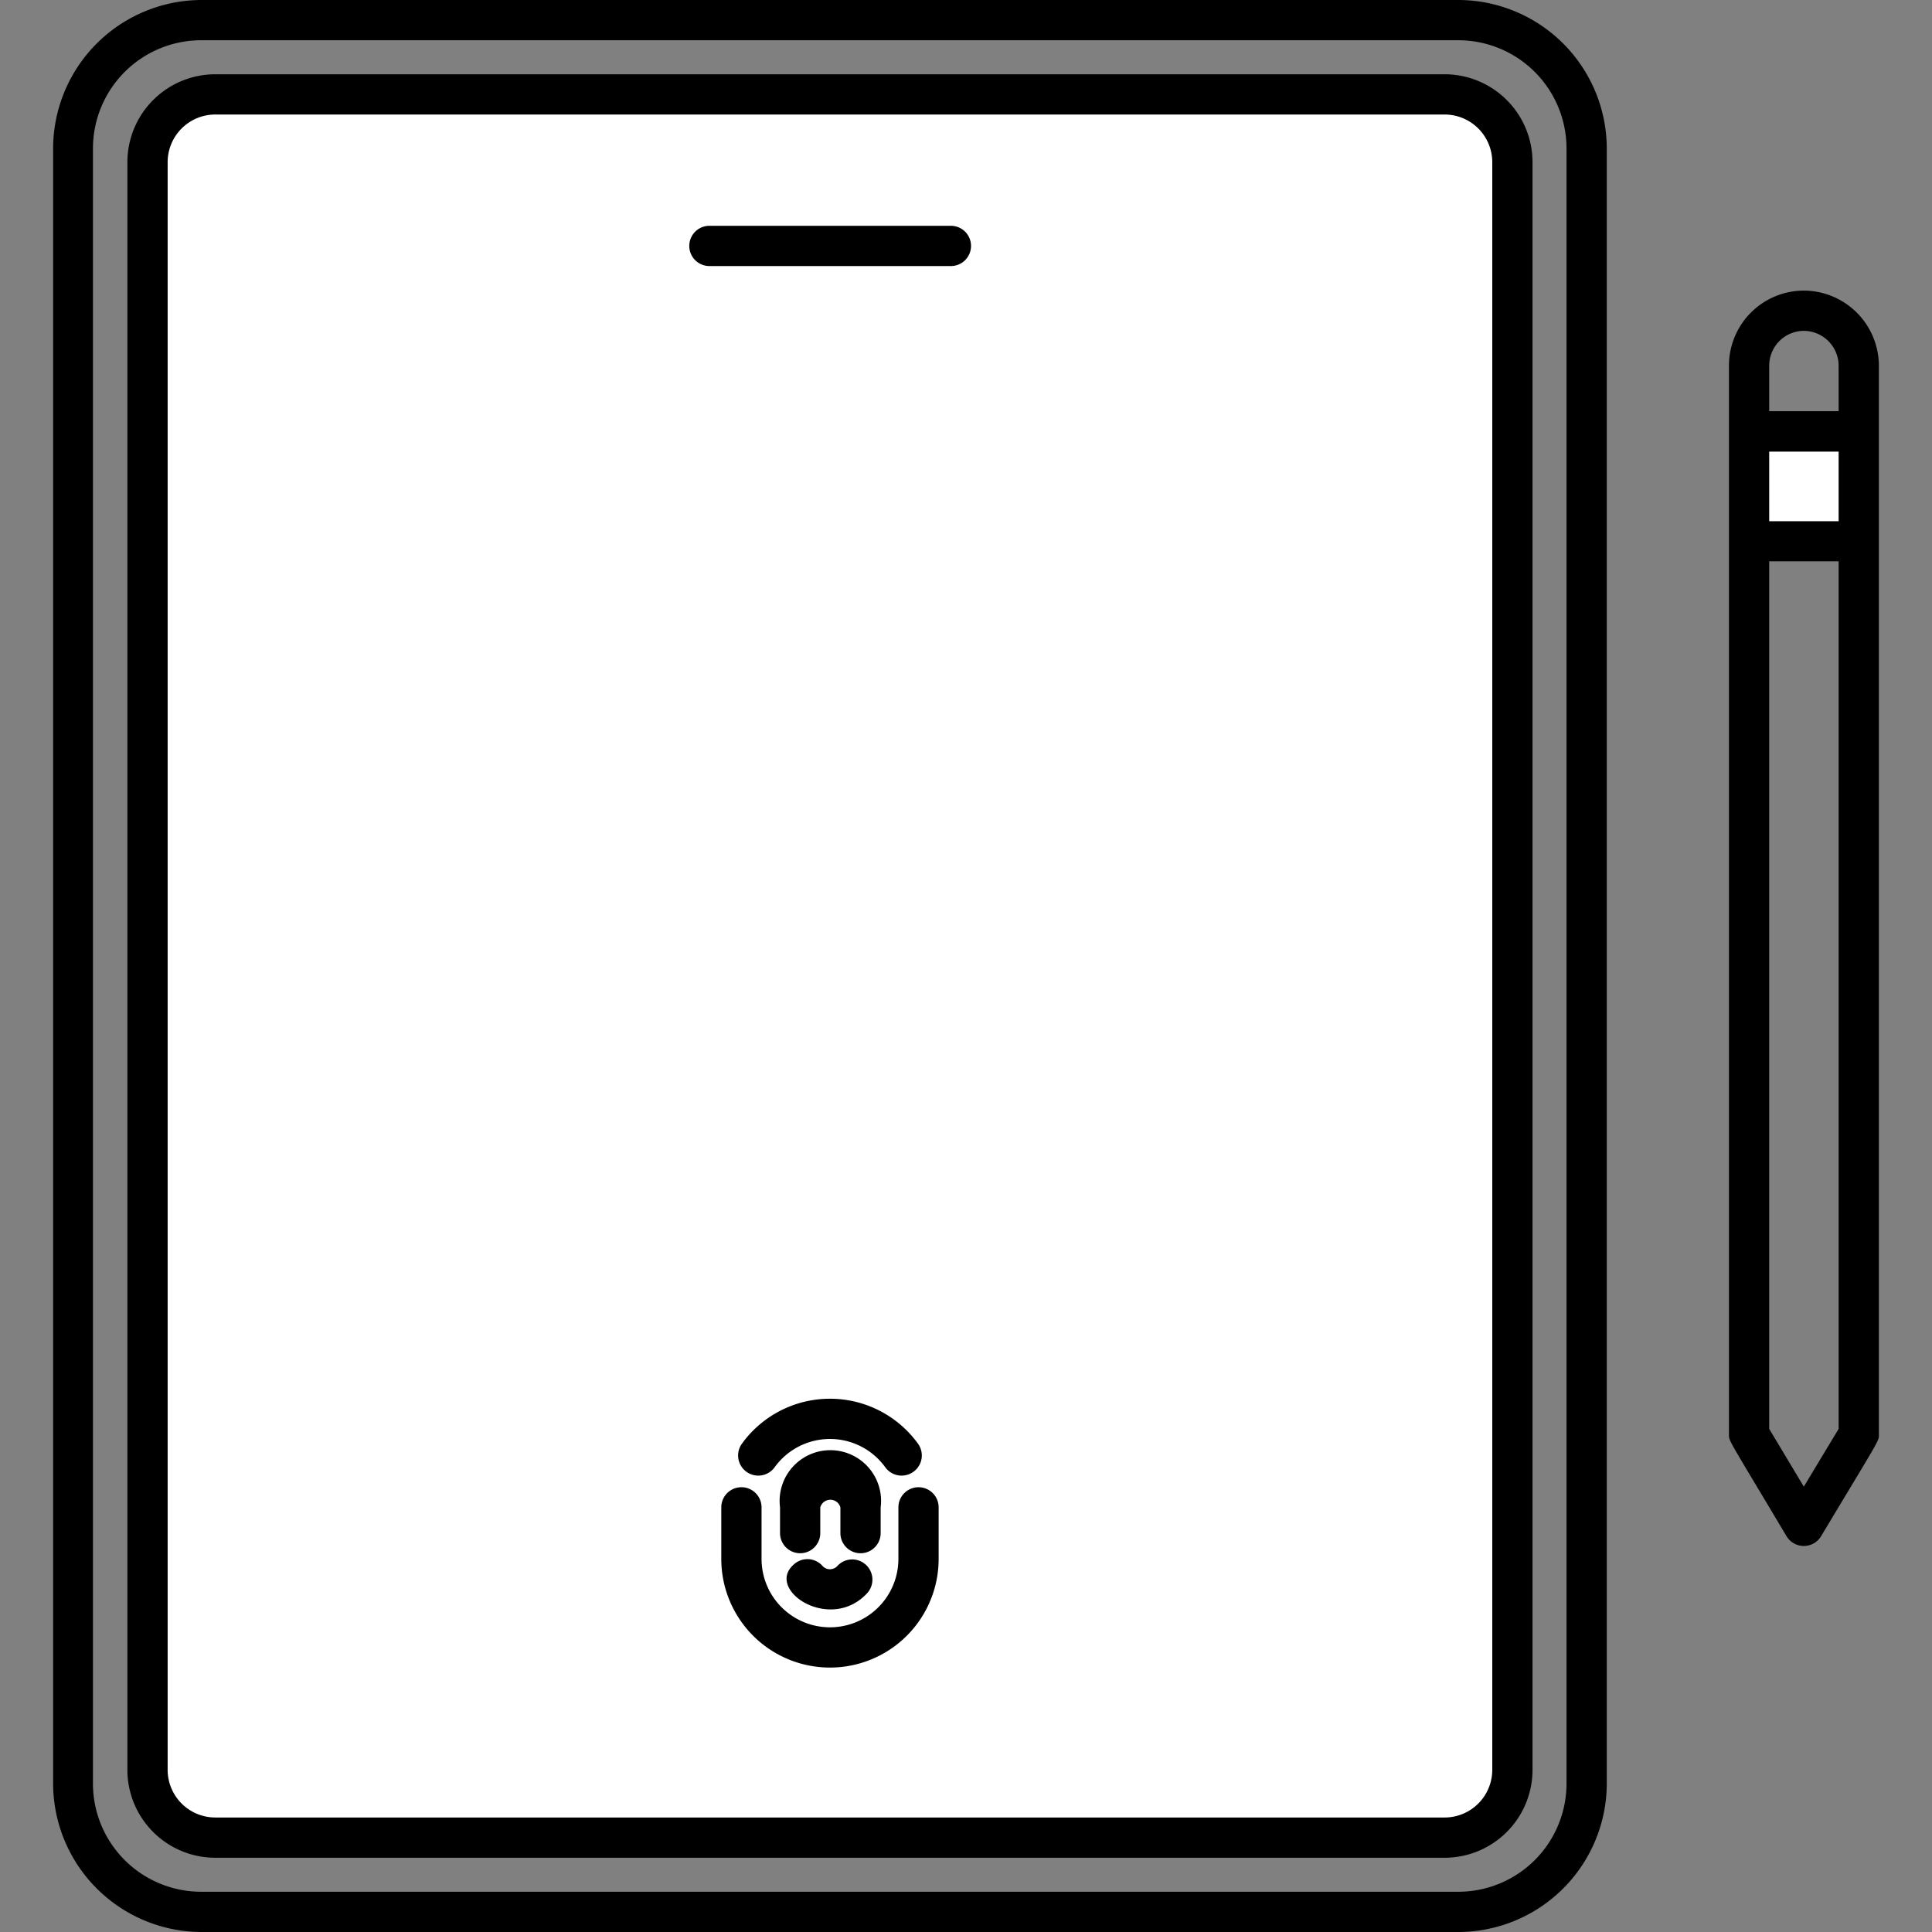
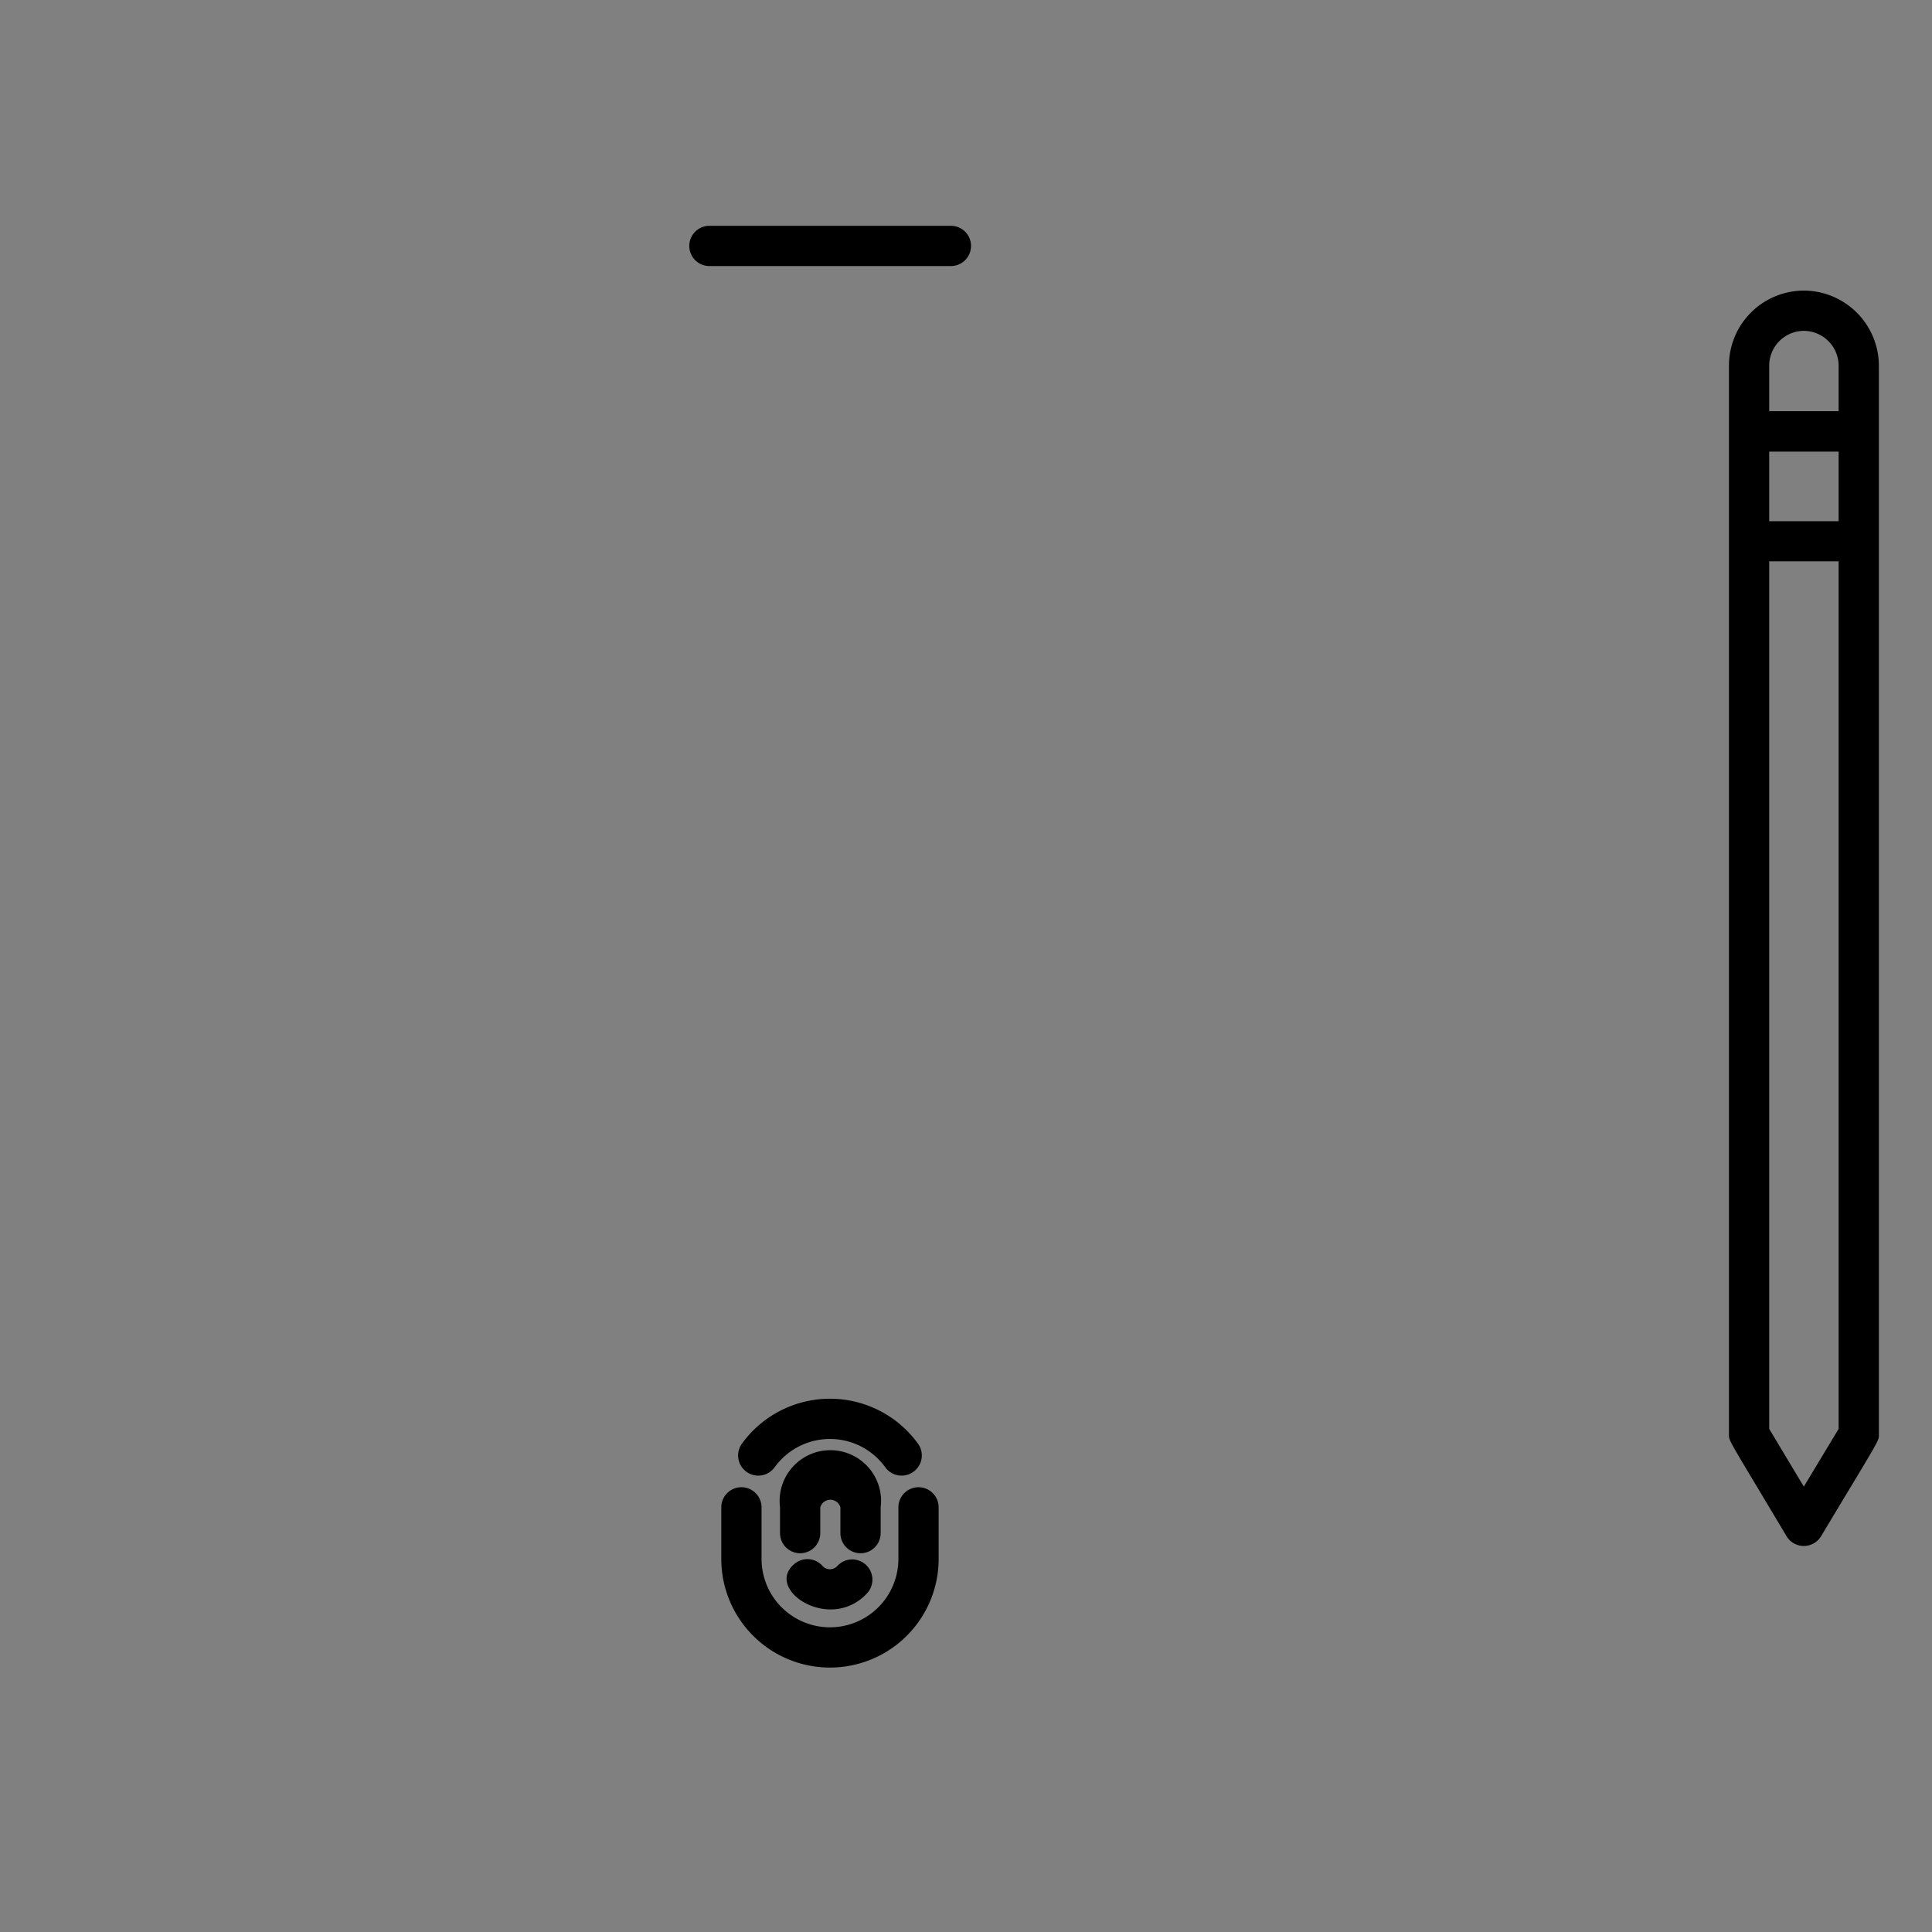
<svg xmlns="http://www.w3.org/2000/svg" viewBox="0 0 113 113" fill="none">
  <rect x="0" y="0" width="113" height="113" fill="#808080" stroke="none" />
-   <rect x="8.238" y="5.886" width="80.042" height="101.229" rx="3.531" fill="#fff" />
-   <path fill="#fff" d="M102.406 25.895h5.885v5.885h-5.885z" />
-   <path d="M85.303 0H11.771a8.699 8.699 0 0 0-8.664 8.687v95.626A8.7 8.7 0 0 0 11.771 113h73.532a8.698 8.698 0 0 0 8.675-8.687V8.687A8.699 8.699 0 0 0 85.303 0Zm6.321 104.313a6.332 6.332 0 0 1-6.32 6.333H11.77a6.331 6.331 0 0 1-6.333-6.333V8.687a6.333 6.333 0 0 1 6.333-6.333h73.532a6.333 6.333 0 0 1 6.321 6.333v95.626Z" fill="#000" />
-   <path d="M84.491 4.344H12.595a5.144 5.144 0 0 0-5.144 5.144v94.025a5.143 5.143 0 0 0 5.144 5.144h71.896a5.143 5.143 0 0 0 5.144-5.144V9.488a5.144 5.144 0 0 0-5.144-5.144Zm2.79 99.169a2.795 2.795 0 0 1-.817 1.973 2.786 2.786 0 0 1-1.973.817H12.595a2.79 2.79 0 0 1-2.79-2.79V9.488a2.79 2.79 0 0 1 2.79-2.79h71.896a2.79 2.79 0 0 1 2.79 2.79v94.025Z" fill="#000" />
  <path d="M55.617 13.207H41.492a1.177 1.177 0 0 0 0 2.354h14.125a1.177 1.177 0 1 0 0-2.354ZM105.503 16.997a4.388 4.388 0 0 0-4.379 4.39v62.48c0 .447-.141.094 3.366 5.98a1.18 1.18 0 0 0 2.025 0c3.531-5.886 3.378-5.533 3.378-5.98v-62.48a4.404 4.404 0 0 0-4.39-4.39Zm-2.025 9.417h4.061v4.072h-4.061v-4.072Zm2.025-7.063a2.047 2.047 0 0 1 2.036 2.037v2.66h-4.061v-2.66a2.038 2.038 0 0 1 2.025-2.037Zm0 67.6-2.025-3.378V32.829h4.061v50.744l-2.036 3.378ZM53.428 86.08a1.174 1.174 0 0 0 .259-1.648 6.356 6.356 0 0 0-10.288 0 1.178 1.178 0 0 0 .677 1.842 1.179 1.179 0 0 0 1.23-.453 3.989 3.989 0 0 1 6.474 0 1.178 1.178 0 0 0 1.648.259ZM53.723 86.986a1.177 1.177 0 0 0-1.177 1.177v3.014a4.002 4.002 0 1 1-8.004 0v-3.014a1.177 1.177 0 1 0-2.355 0v3.014a6.356 6.356 0 0 0 12.713 0v-3.014a1.177 1.177 0 0 0-1.177-1.177Z" fill="#000" />
  <path d="M51.509 89.67v-1.507a2.967 2.967 0 1 0-5.886 0v1.507a1.177 1.177 0 1 0 2.354 0v-1.507a.612.612 0 0 1 1.177 0v1.507a1.177 1.177 0 1 0 2.355 0ZM48.99 91.577a.588.588 0 0 1-.894 0 1.176 1.176 0 0 0-1.672-.07c-1.695 1.483 2.166 4.037 4.32 1.648a1.178 1.178 0 0 0-.13-1.66 1.177 1.177 0 0 0-1.624.082Z" fill="#000" />
</svg>